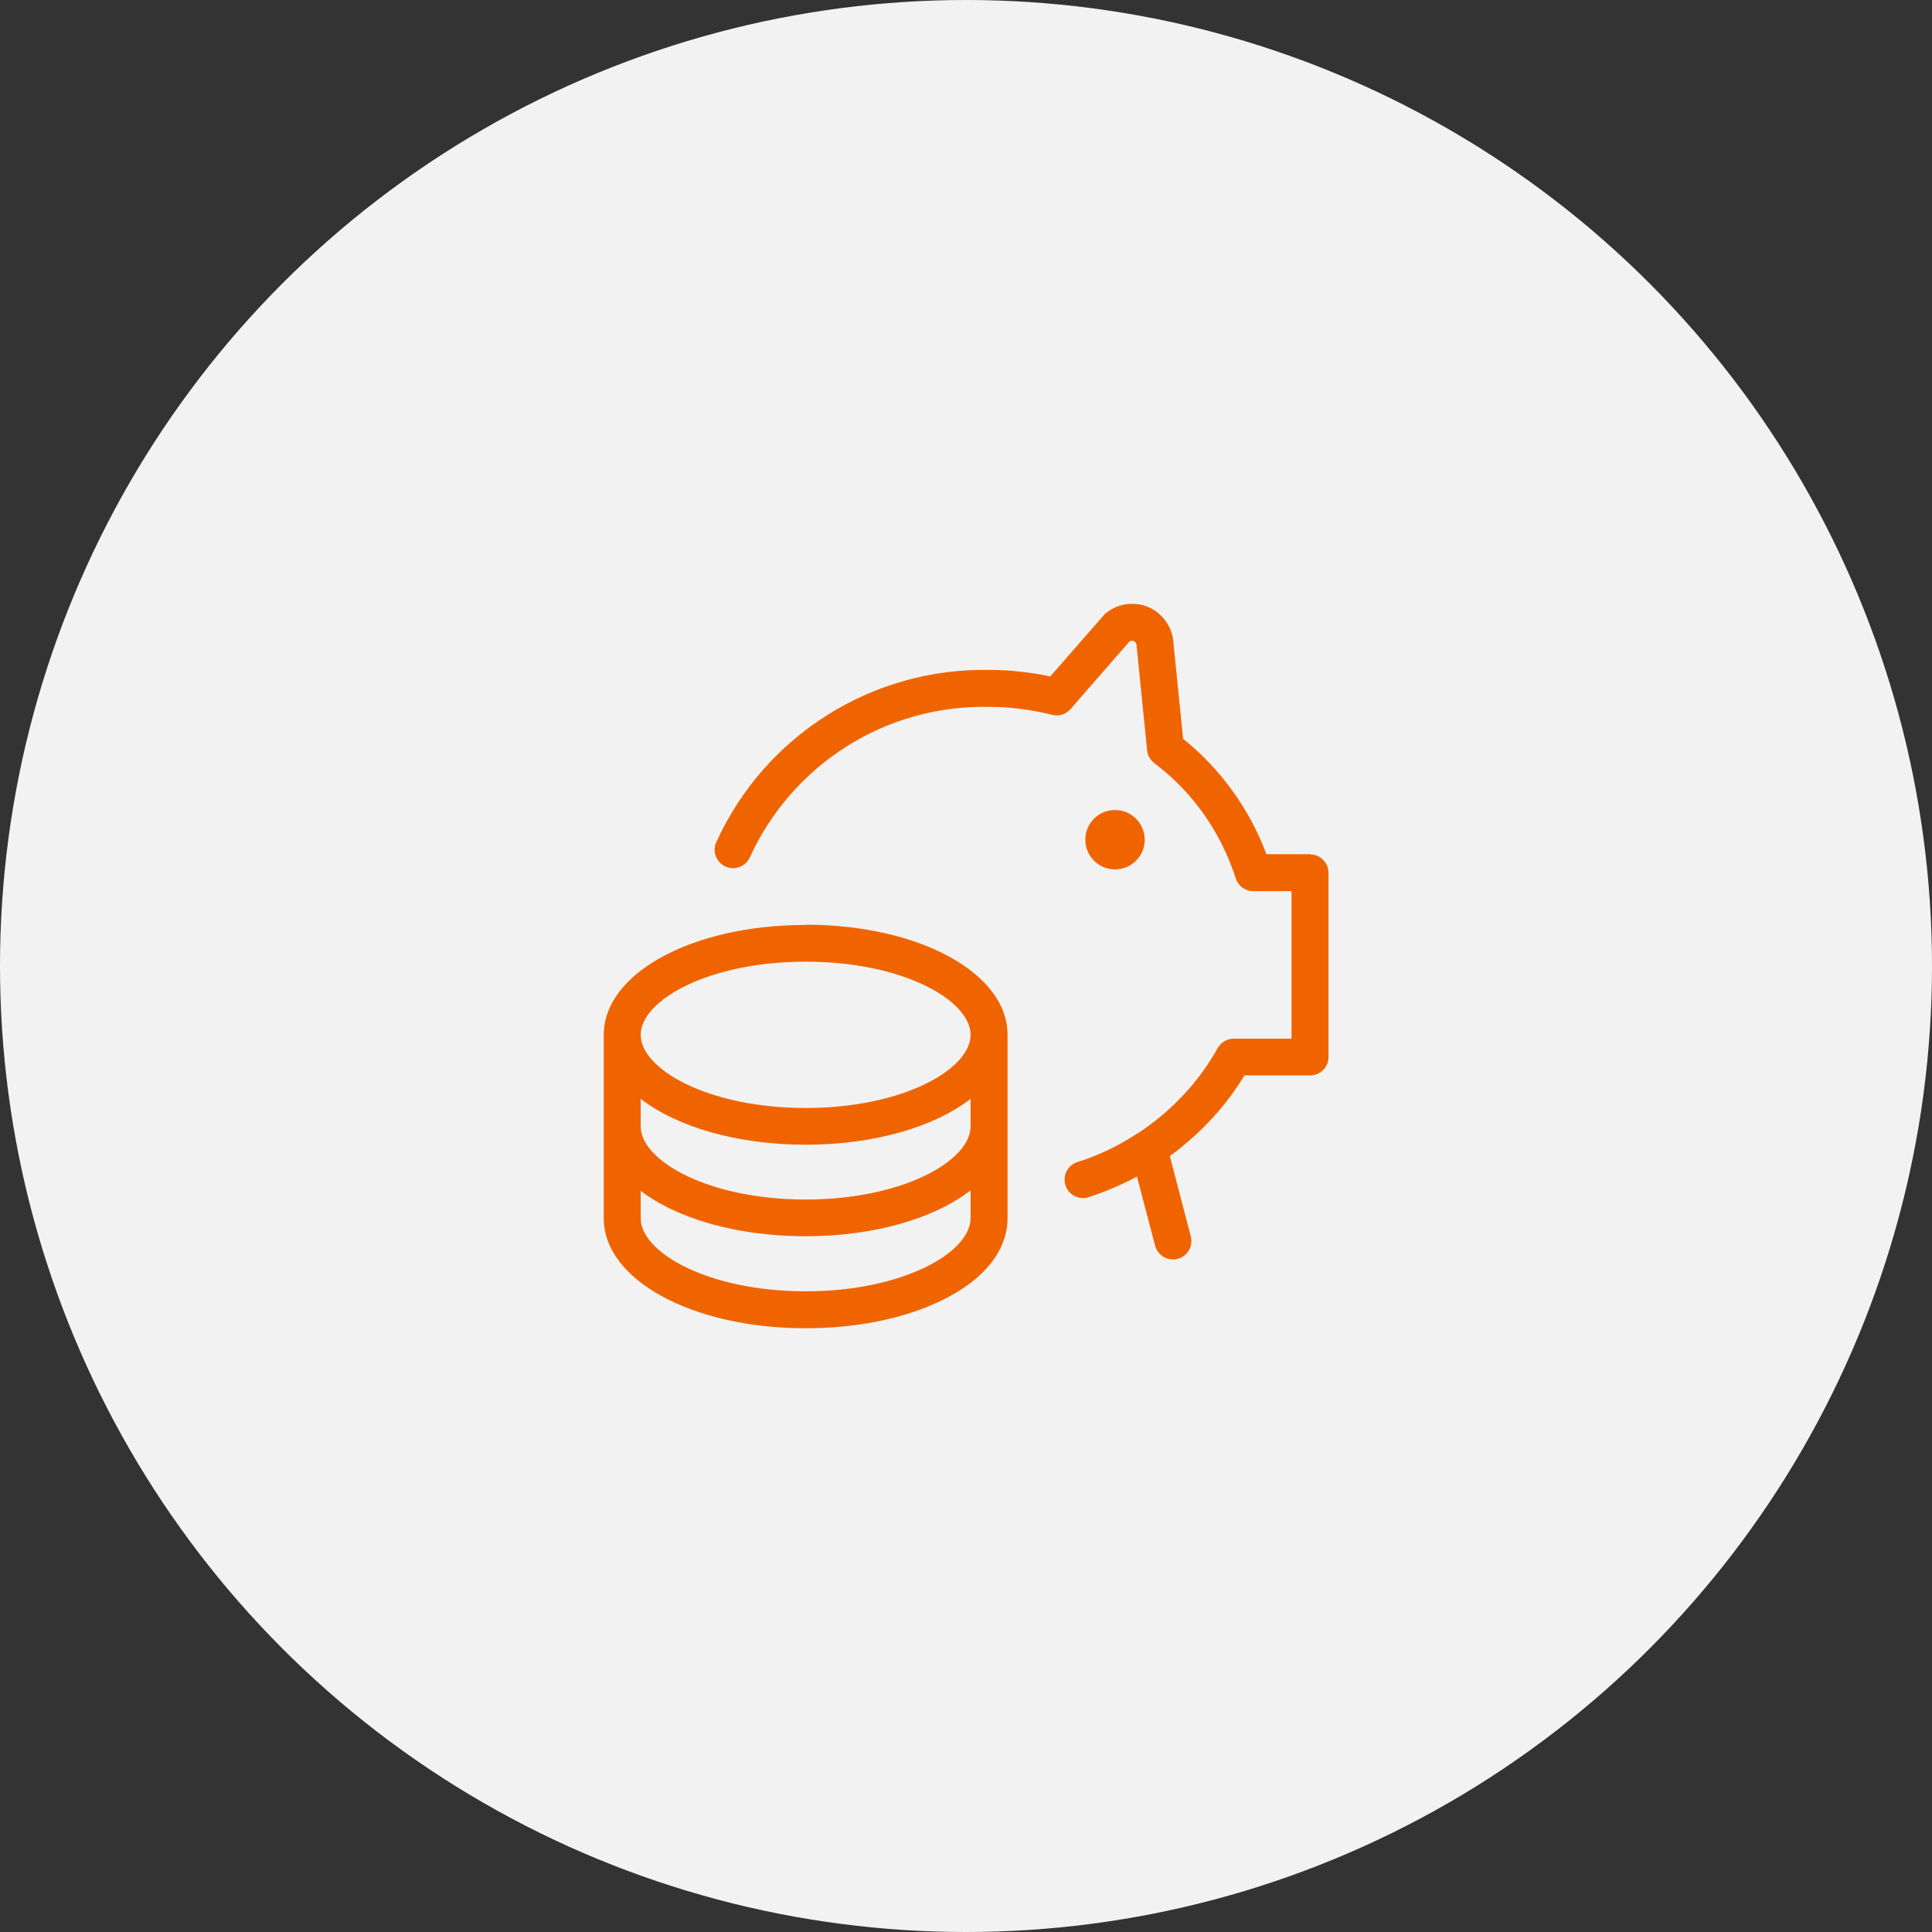
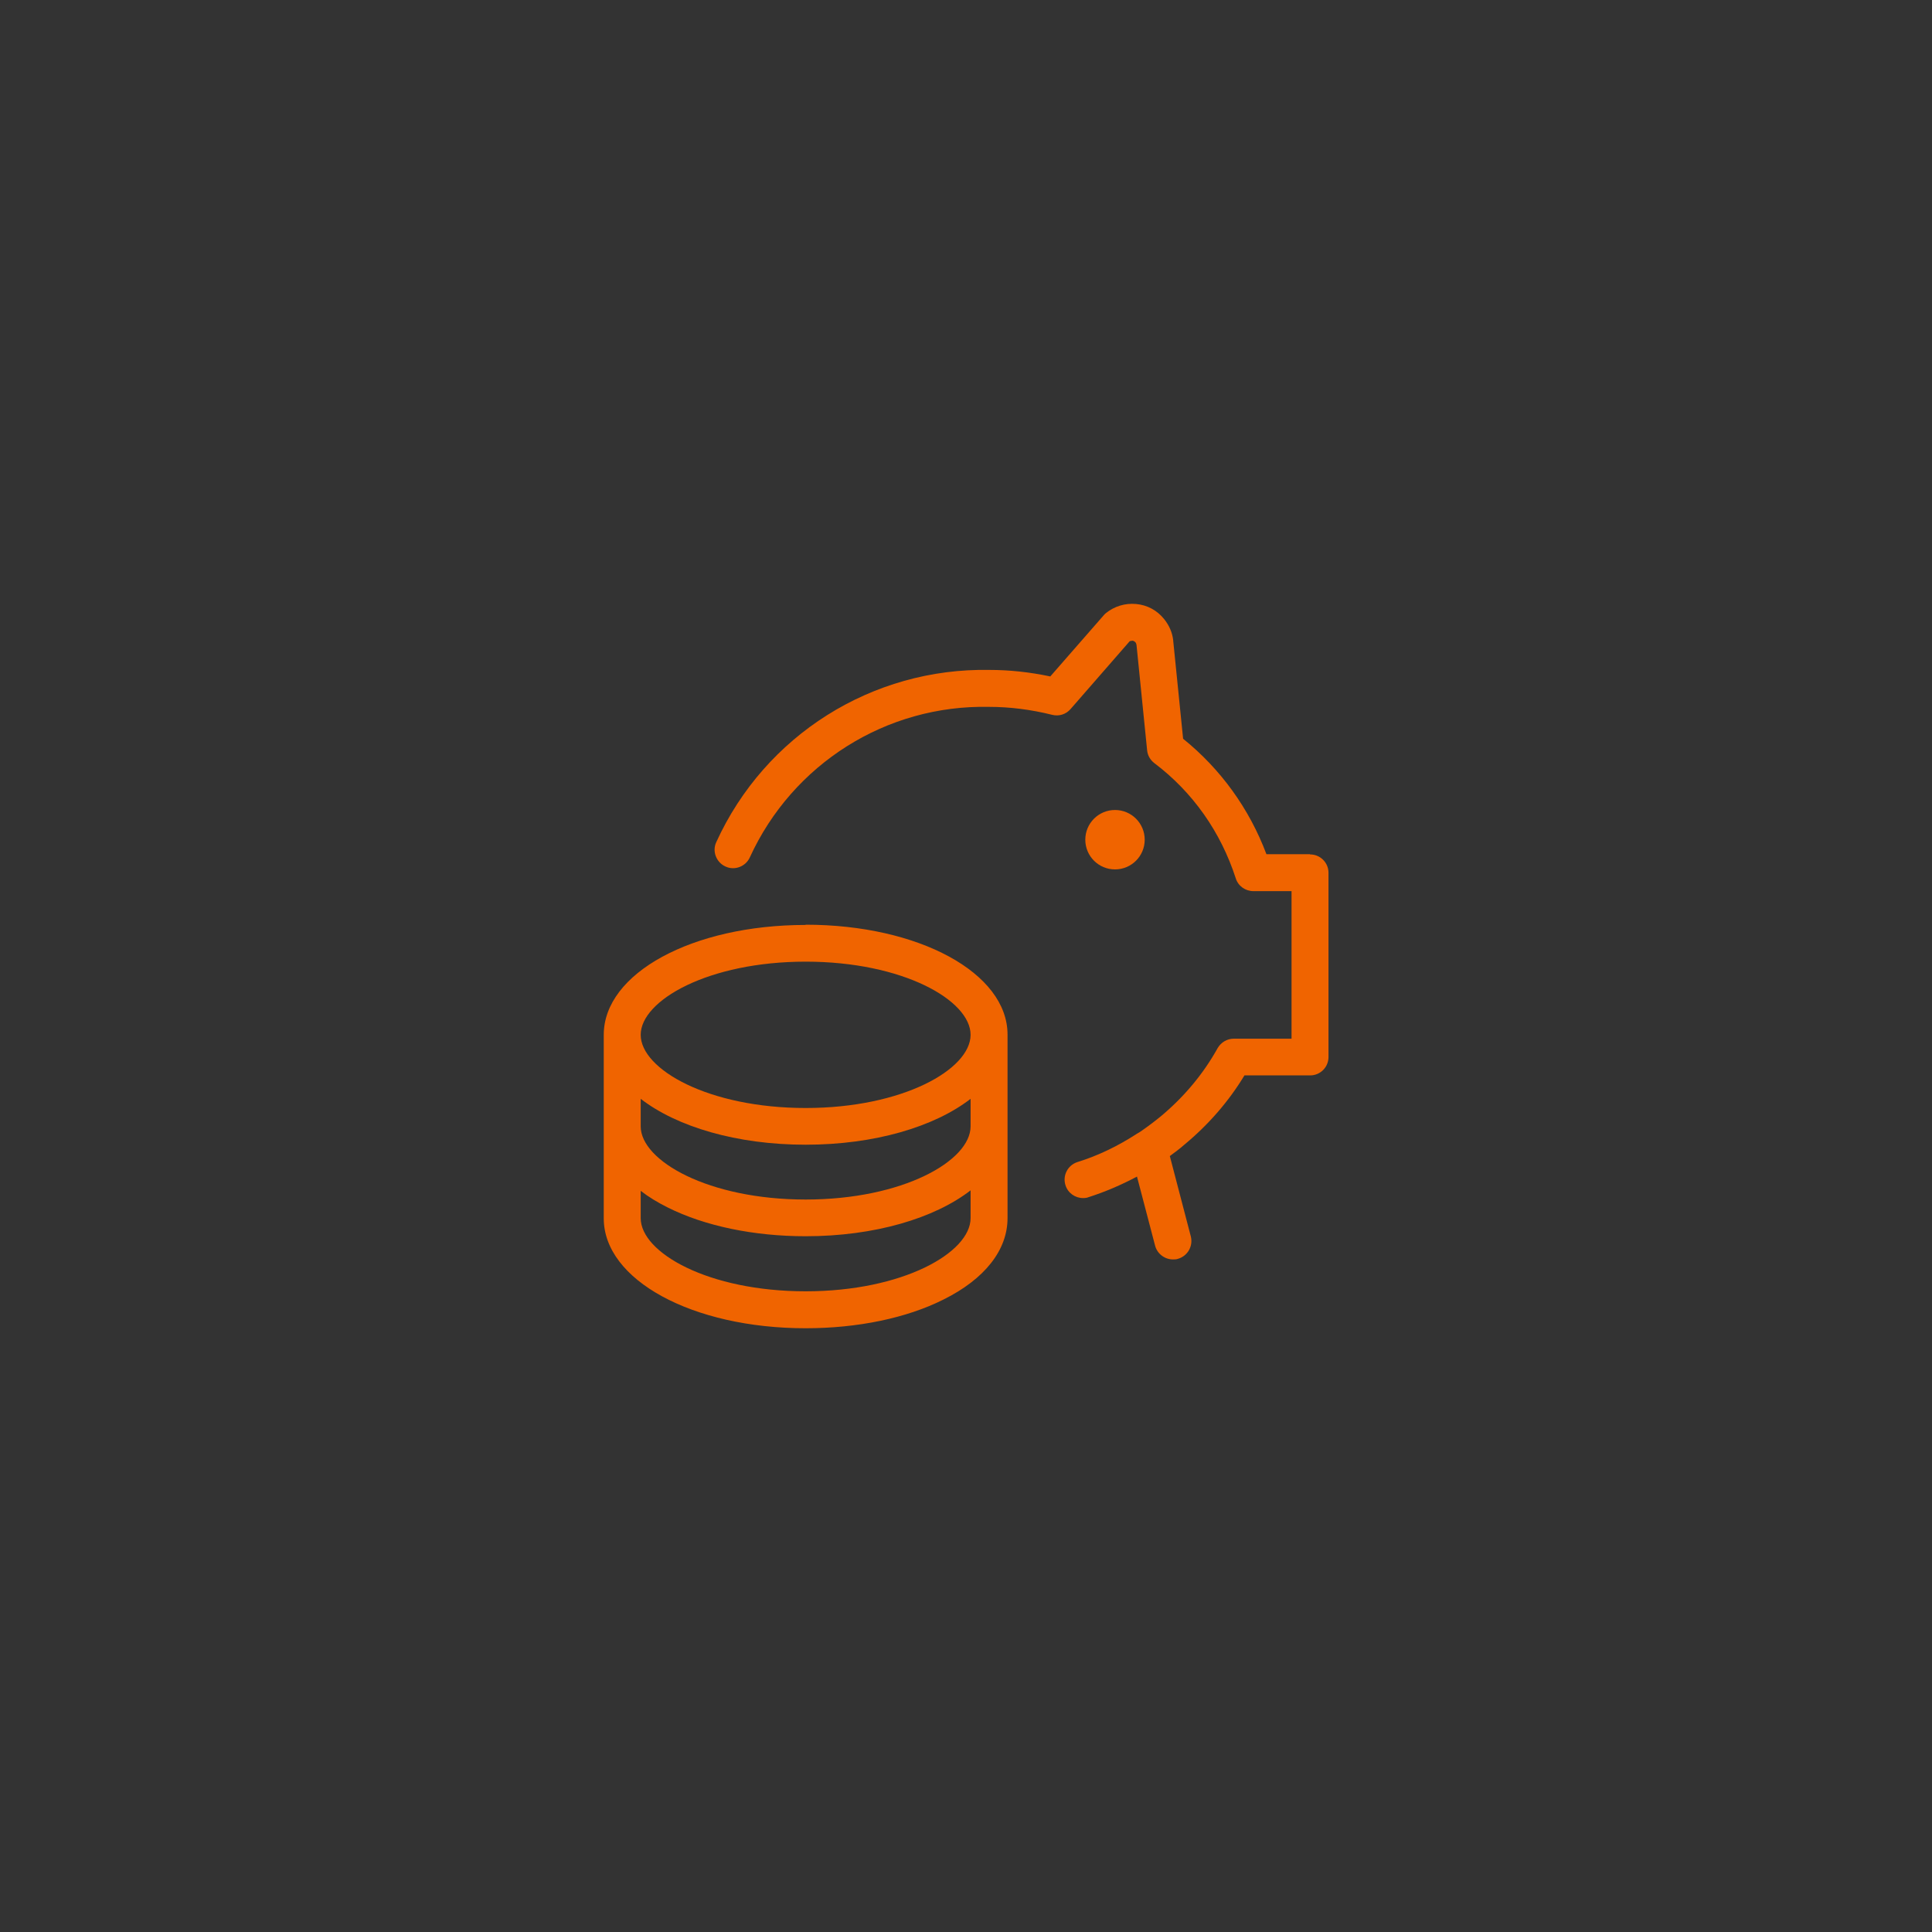
<svg xmlns="http://www.w3.org/2000/svg" id="Ebene_1" data-name="Ebene 1" viewBox="0 0 80 80">
  <rect x="0" y="0" width="80" height="80" fill="#333333" stroke="none" />
  <defs>
    <style>
      .cls-1 {
        fill: #f2f2f2;
      }

      .cls-2 {
        fill: #f06400;
      }
    </style>
  </defs>
-   <circle class="cls-1" cx="40" cy="40" r="40" />
  <g>
    <path class="cls-2" d="M54.24,35.37h-1.8c-.71-1.89-1.9-3.53-3.45-4.78l-.41-4.06s0-.02,0-.02c-.04-.33-.17-.62-.38-.88-.29-.36-.7-.58-1.16-.62-.45-.04-.89.09-1.25.38-.03.03-.07.06-.09.09l-2.21,2.53c-.85-.18-1.69-.27-2.52-.27-4.85-.09-9.29,2.7-11.31,7.13-.18.38,0,.84.38,1.01.38.18.84,0,1.01-.38,1.77-3.87,5.65-6.32,9.9-6.23,0,0,0,0,.01,0,.85,0,1.73.11,2.61.33.28.07.57-.02.76-.24l2.45-2.81s.09-.02.11-.02c.03,0,.08.02.12.06.03.03.04.07.05.11l.44,4.37c.02.21.13.4.3.53,1.59,1.2,2.75,2.85,3.37,4.77.1.32.4.53.73.53h1.58v6.11h-2.39c-.28,0-.53.15-.67.39-.6,1.08-1.4,2.03-2.36,2.83-.27.22-.55.43-.84.63-.05.03-.1.06-.15.09-.77.5-1.59.9-2.46,1.17-.4.13-.62.56-.49.96.1.32.4.53.73.53.08,0,.16-.01.23-.04.69-.22,1.36-.51,2-.85l.75,2.86c.09.34.4.57.74.57.06,0,.13,0,.19-.02.41-.11.65-.52.55-.93l-.87-3.33c.2-.15.41-.3.6-.47.99-.82,1.83-1.78,2.49-2.87h2.72c.42,0,.76-.34.76-.76v-7.63c0-.42-.34-.76-.76-.76Z" />
    <path class="cls-2" d="M33.36,38.3c-4.69,0-8.36,2-8.36,4.55v7.6c0,2.55,3.67,4.55,8.36,4.55,2.15,0,4.18-.42,5.71-1.19,1.71-.85,2.65-2.05,2.65-3.37v-7.6c0-2.55-3.67-4.55-8.36-4.55ZM40.19,46.64c0,1.43-2.81,3.03-6.83,3.03s-6.83-1.6-6.83-3.03v-1.14c1.5,1.16,3.98,1.9,6.83,1.9s5.33-.74,6.83-1.9v1.14ZM33.36,39.82c4.03,0,6.83,1.6,6.83,3.03s-2.81,3.03-6.83,3.03-6.83-1.6-6.83-3.03,2.81-3.03,6.83-3.03ZM33.36,53.47c-4.03,0-6.83-1.6-6.83-3.03v-1.13c.32.25.7.48,1.12.69,1.54.77,3.57,1.19,5.71,1.19,2.85,0,5.33-.74,6.83-1.9v1.15c0,1.43-2.81,3.03-6.83,3.03Z" />
    <path class="cls-2" d="M47.4,34.77c0-.68-.55-1.23-1.23-1.23s-1.23.55-1.23,1.23.55,1.23,1.23,1.23,1.23-.55,1.23-1.23Z" />
  </g>
</svg>